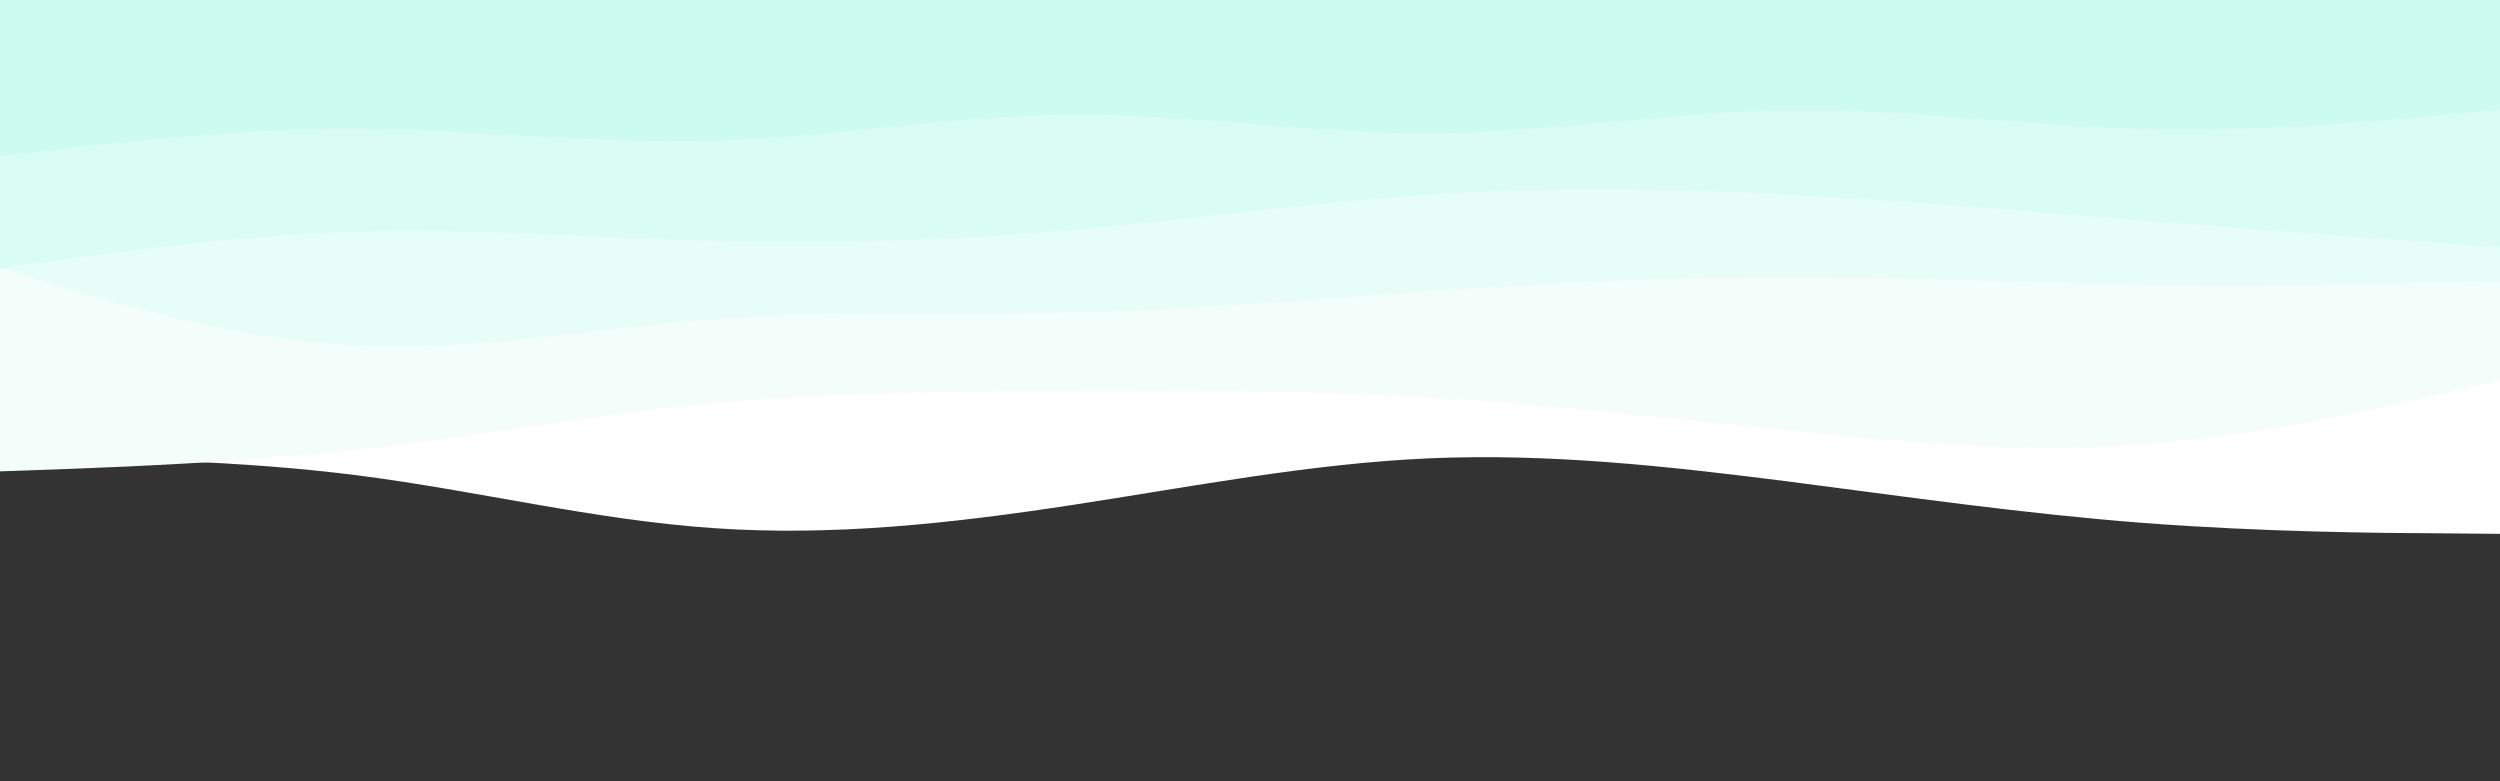
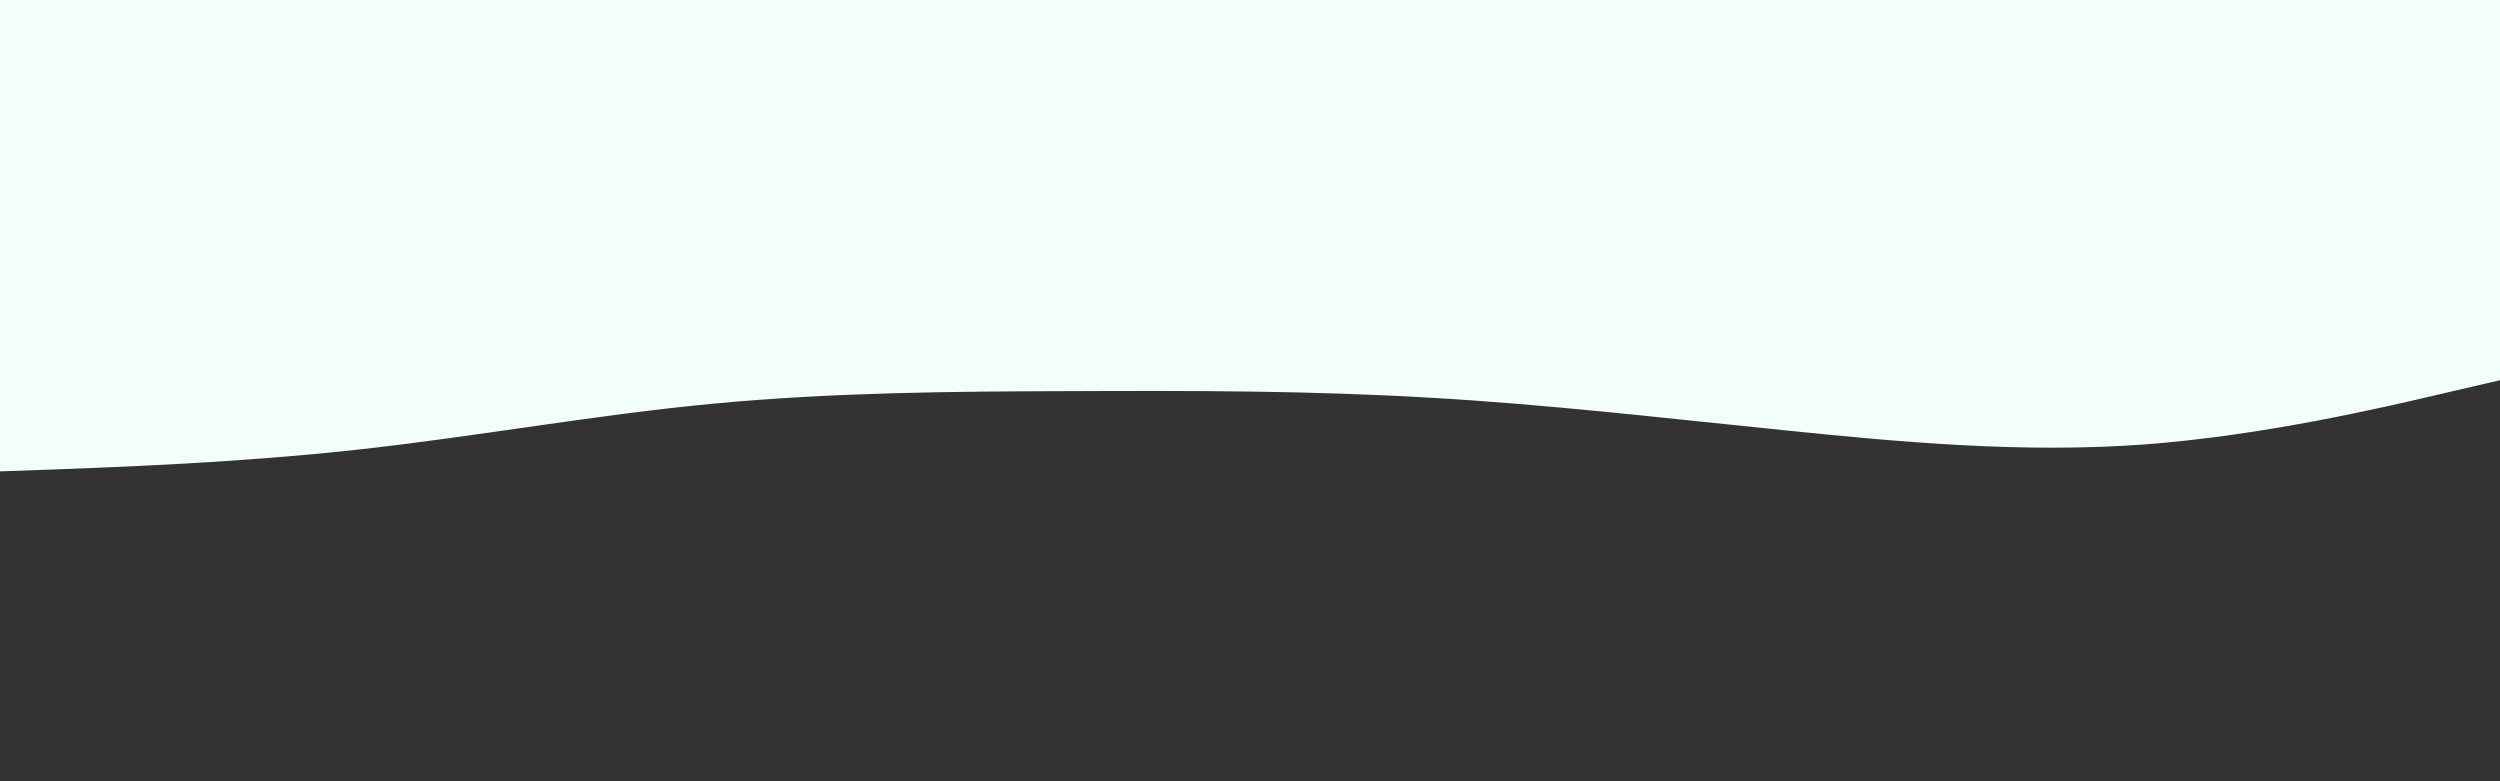
<svg xmlns="http://www.w3.org/2000/svg" id="visual" viewBox="0 0 960 300" width="960" height="300" version="1.1">
  <rect x="0" y="0" width="960" height="300" fill="#333333" stroke="none" />
-   <path d="M0 176L22.8 176.2C45.7 176.3 91.3 176.7 137 182.5C182.7 188.3 228.3 199.7 274 202.8C319.7 206 365.3 201 411.2 194C457 187 503 178 548.8 176C594.7 174 640.3 179 686 184.8C731.7 190.7 777.3 197.3 823 200.8C868.7 204.3 914.3 204.7 937.2 204.8L960 205L960 0L937.2 0C914.3 0 868.7 0 823 0C777.3 0 731.7 0 686 0C640.3 0 594.7 0 548.8 0C503 0 457 0 411.2 0C365.3 0 319.7 0 274 0C228.3 0 182.7 0 137 0C91.3 0 45.7 0 22.8 0L0 0Z" fill="#ffffff" />
  <path d="M0 181L22.8 180.2C45.7 179.3 91.3 177.7 137 172.7C182.7 167.7 228.3 159.3 274 155C319.7 150.7 365.3 150.3 411.2 150.2C457 150 503 150 548.8 152.7C594.7 155.3 640.3 160.7 686 165.3C731.7 170 777.3 174 823 170.7C868.7 167.3 914.3 156.7 937.2 151.3L960 146L960 0L937.2 0C914.3 0 868.7 0 823 0C777.3 0 731.7 0 686 0C640.3 0 594.7 0 548.8 0C503 0 457 0 411.2 0C365.3 0 319.7 0 274 0C228.3 0 182.7 0 137 0C91.3 0 45.7 0 22.8 0L0 0Z" fill="#f3fefb" />
-   <path d="M0 103L22.8 109.8C45.7 116.7 91.3 130.3 137 132.7C182.7 135 228.3 126 274 122.5C319.7 119 365.3 121 411.2 120C457 119 503 115 548.8 111.8C594.7 108.7 640.3 106.3 686 106.3C731.7 106.3 777.3 108.7 823 109.3C868.7 110 914.3 109 937.2 108.5L960 108L960 0L937.2 0C914.3 0 868.7 0 823 0C777.3 0 731.7 0 686 0C640.3 0 594.7 0 548.8 0C503 0 457 0 411.2 0C365.3 0 319.7 0 274 0C228.3 0 182.7 0 137 0C91.3 0 45.7 0 22.8 0L0 0Z" fill="#e6fdf8" />
-   <path d="M0 103L22.8 99.8C45.7 96.7 91.3 90.3 137 89C182.7 87.7 228.3 91.3 274 92.5C319.7 93.7 365.3 92.3 411.2 88.3C457 84.3 503 77.7 548.8 74.7C594.7 71.7 640.3 72.3 686 74.7C731.7 77 777.3 81 823 84.7C868.7 88.3 914.3 91.7 937.2 93.3L960 95L960 0L937.2 0C914.3 0 868.7 0 823 0C777.3 0 731.7 0 686 0C640.3 0 594.7 0 548.8 0C503 0 457 0 411.2 0C365.3 0 319.7 0 274 0C228.3 0 182.7 0 137 0C91.3 0 45.7 0 22.8 0L0 0Z" fill="#d9fcf5" />
-   <path d="M0 60L22.8 57.3C45.7 54.7 91.3 49.3 137 49.5C182.7 49.7 228.3 55.3 274 54C319.7 52.7 365.3 44.3 411.2 44C457 43.7 503 51.3 548.8 51.2C594.7 51 640.3 43 686 42.3C731.7 41.7 777.3 48.3 823 49.5C868.7 50.7 914.3 46.3 937.2 44.2L960 42L960 0L937.2 0C914.3 0 868.7 0 823 0C777.3 0 731.7 0 686 0C640.3 0 594.7 0 548.8 0C503 0 457 0 411.2 0C365.3 0 319.7 0 274 0C228.3 0 182.7 0 137 0C91.3 0 45.7 0 22.8 0L0 0Z" fill="#ccfbf1" />
</svg>